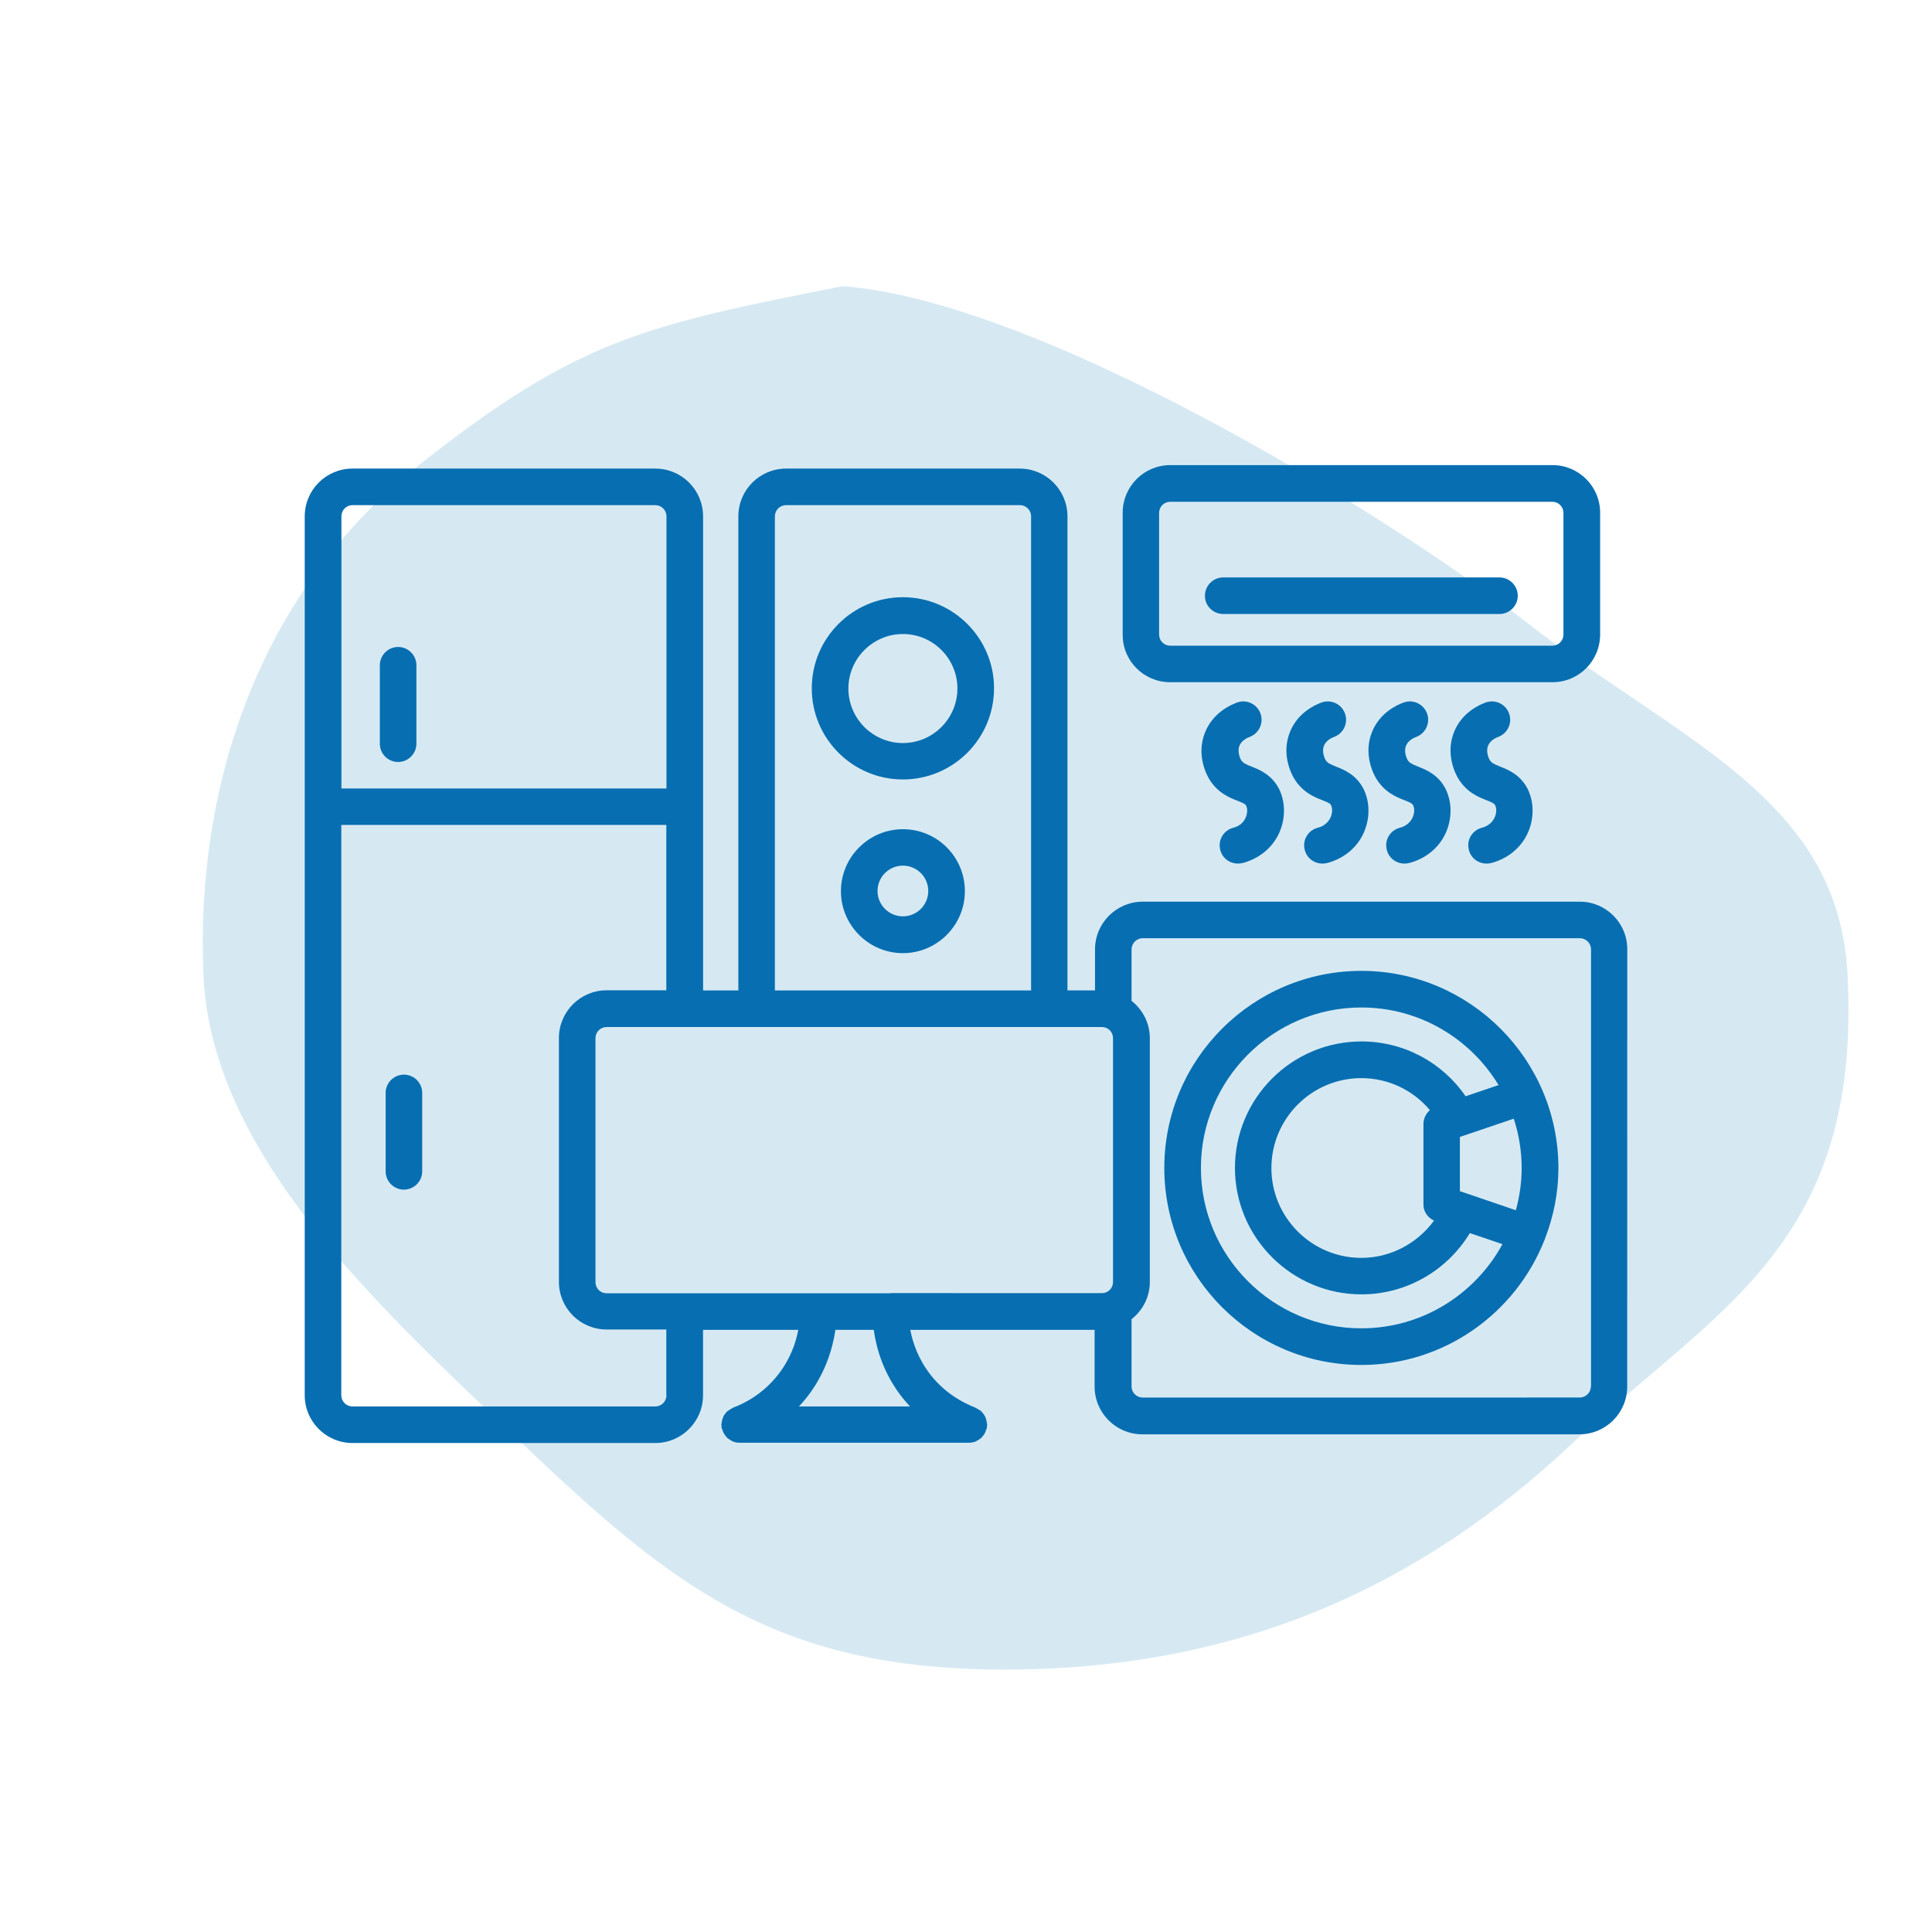
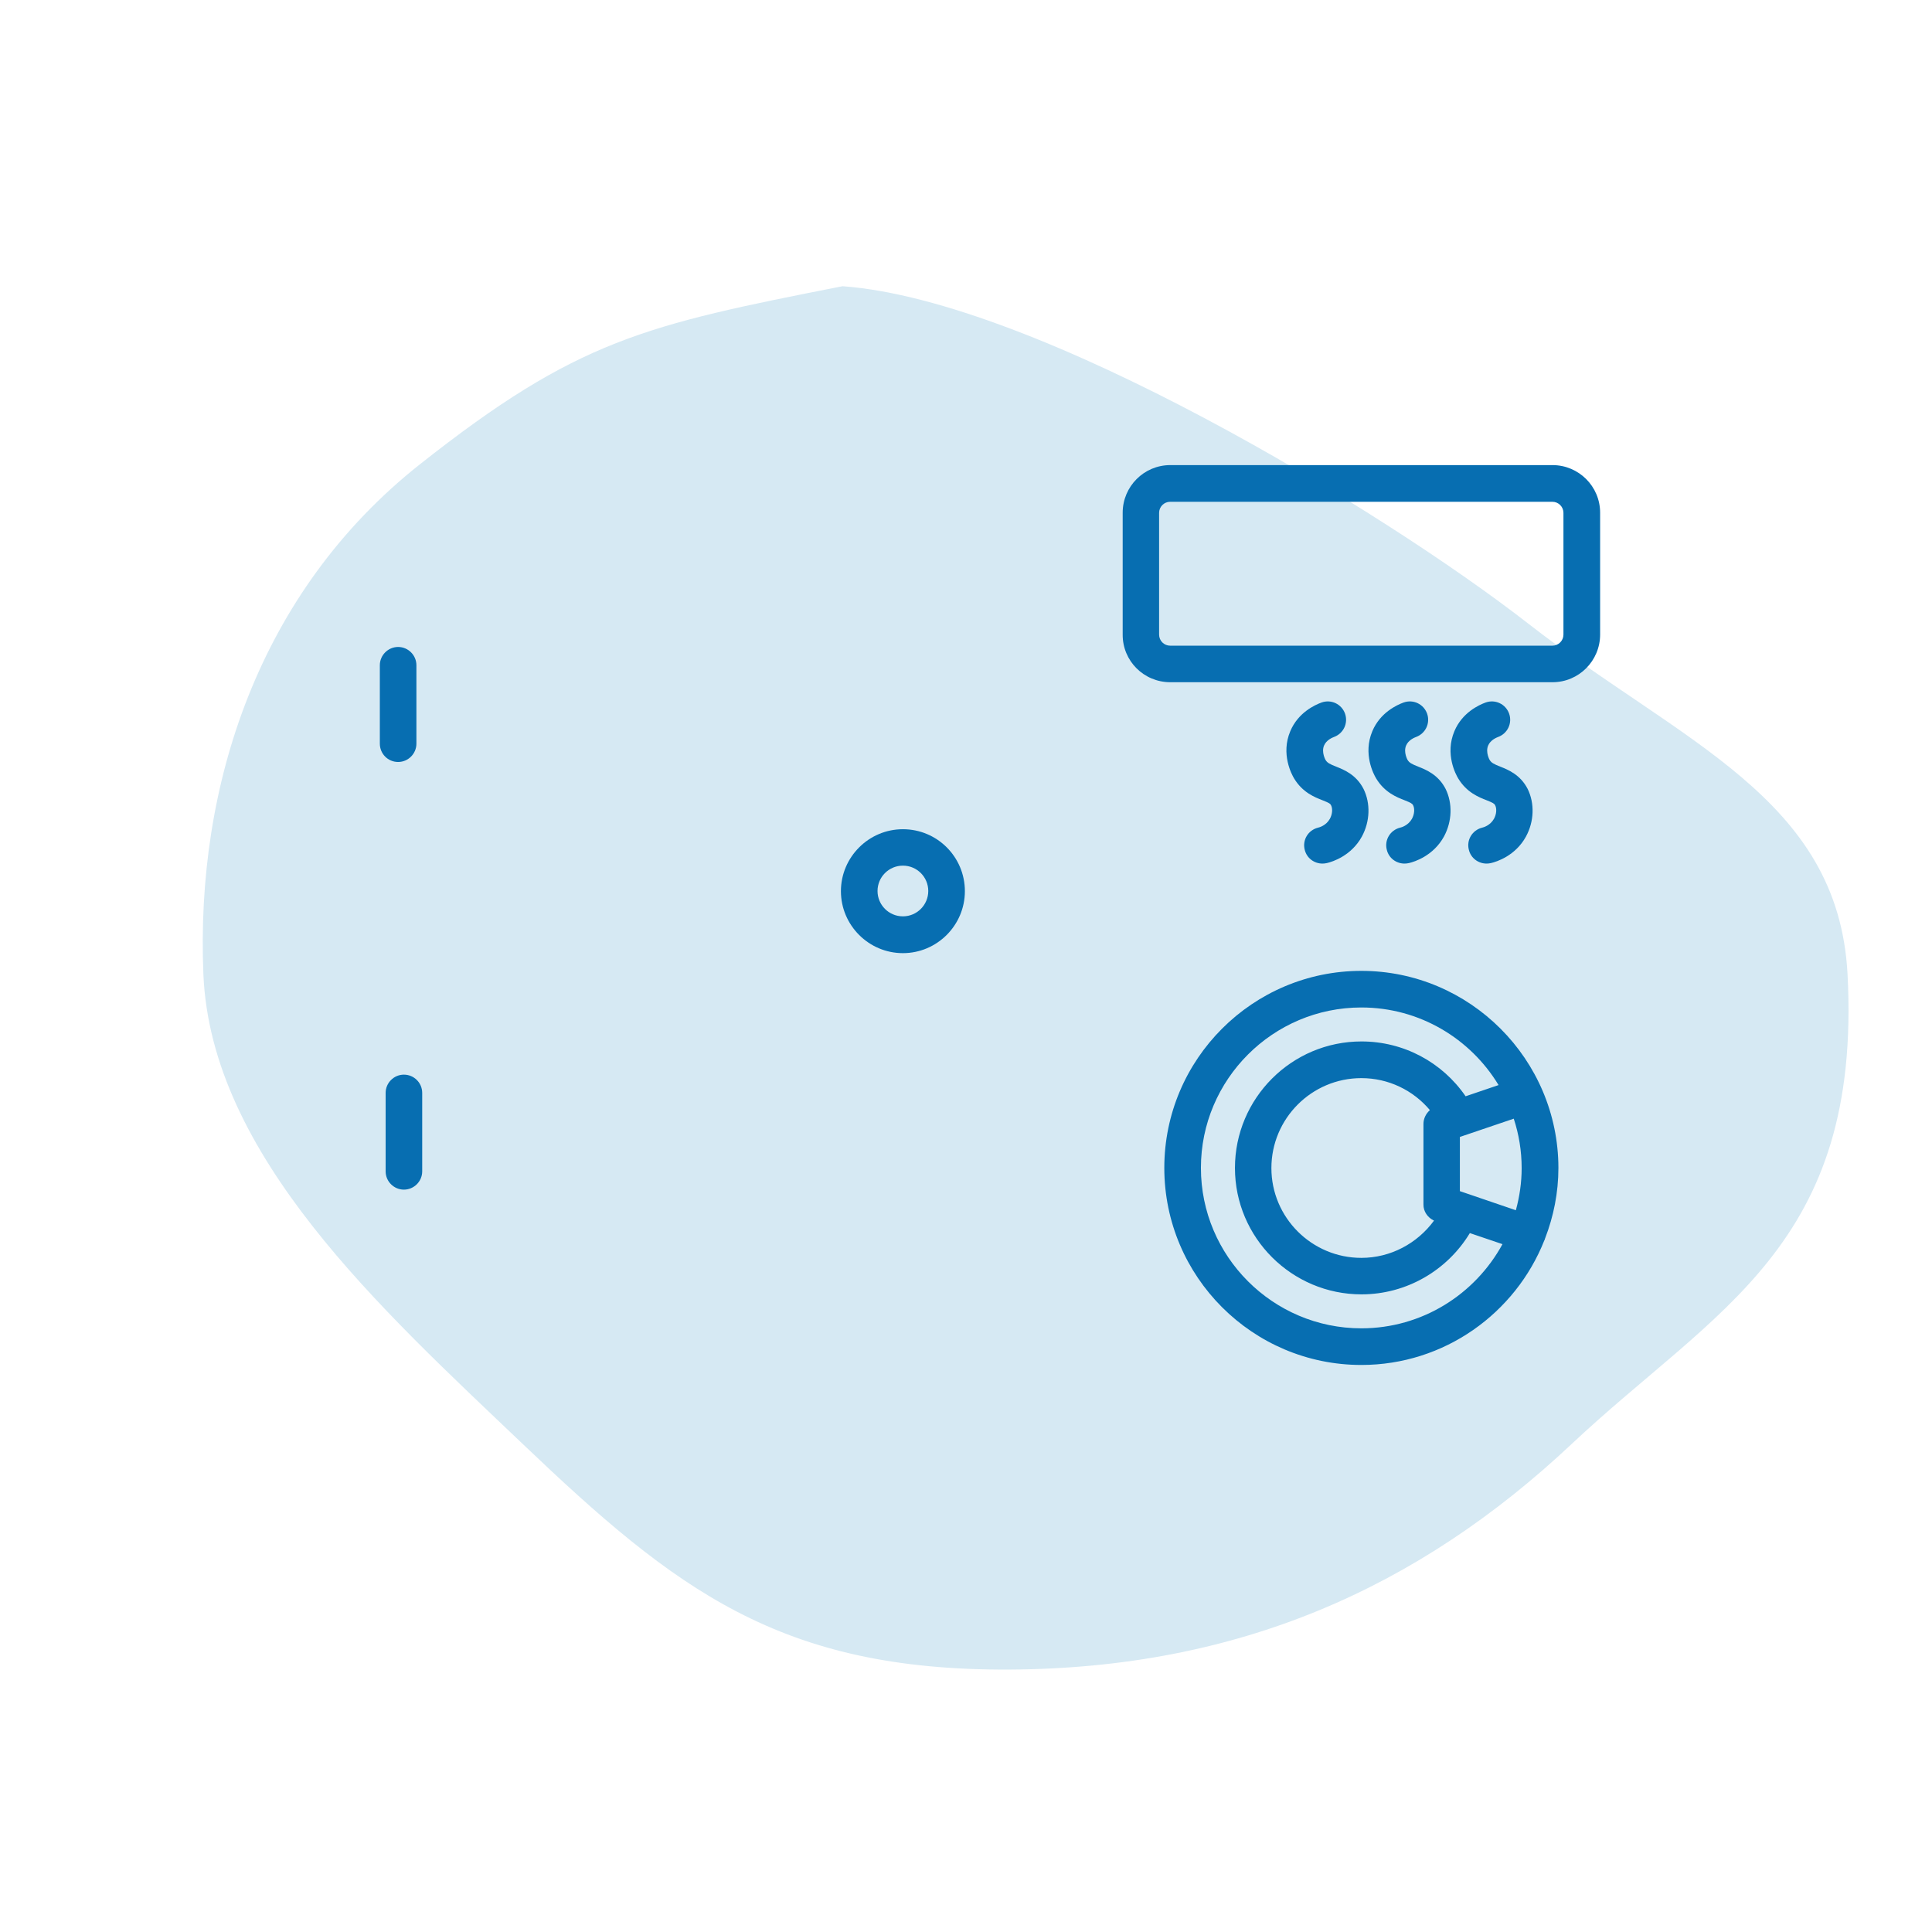
<svg xmlns="http://www.w3.org/2000/svg" width="81" height="80" viewBox="0 0 81 80" fill="none">
  <path fill-rule="evenodd" clip-rule="evenodd" d="M35.325 12C43.499 12.598 58.015 21.428 64.066 26.141C70.487 31.144 77.067 33.444 77.459 40.844C78.062 52.249 71.915 54.883 65.896 60.538C59.457 66.589 51.904 69.954 42.31 69.999C32.689 70.045 28.319 66.645 21.913 60.538C15.962 54.867 8.844 48.441 8.527 40.844C8.198 32.969 10.828 24.822 17.613 19.46C24.214 14.244 27.022 13.632 35.325 12Z" fill="#D6E9F3" />
-   <path d="M66.236 37.804H47.911C46.804 37.804 45.909 38.702 45.909 39.806V41.524H44.754V21.648C44.754 20.542 43.856 19.646 42.752 19.646H32.958C31.852 19.646 30.956 20.544 30.956 21.648V41.527H29.477V21.648C29.477 20.542 28.579 19.646 27.476 19.646H14.778C13.672 19.646 12.776 20.544 12.776 21.648V58.498C12.776 59.605 13.675 60.5 14.778 60.5H27.473C28.579 60.5 29.475 59.602 29.475 58.498V55.757H33.468C33.365 56.316 33.122 57.006 32.604 57.657C31.997 58.423 31.258 58.825 30.74 59.016C30.732 59.016 30.732 59.025 30.727 59.025C30.7 59.038 30.673 59.06 30.643 59.073C30.589 59.108 30.532 59.135 30.484 59.176C30.457 59.197 30.443 59.224 30.422 59.251C30.387 59.3 30.346 59.34 30.325 59.397C30.311 59.432 30.298 59.467 30.29 59.499C30.268 59.553 30.262 59.61 30.254 59.672C30.254 59.694 30.241 59.707 30.241 59.726C30.241 59.748 30.254 59.767 30.254 59.788C30.254 59.815 30.246 59.842 30.254 59.864C30.262 59.899 30.276 59.917 30.29 59.953C30.303 59.993 30.311 60.028 30.33 60.063C30.357 60.112 30.384 60.16 30.419 60.201C30.441 60.228 30.459 60.255 30.489 60.285C30.538 60.325 30.586 60.355 30.64 60.387C30.667 60.401 30.694 60.422 30.724 60.436C30.813 60.471 30.905 60.489 31.007 60.489H40.623C40.72 60.489 40.817 60.468 40.906 60.436C40.933 60.422 40.96 60.401 40.99 60.387C41.044 60.36 41.093 60.325 41.141 60.285C41.168 60.258 41.19 60.23 41.211 60.201C41.246 60.16 41.282 60.112 41.3 60.063C41.322 60.028 41.327 59.988 41.341 59.953C41.349 59.926 41.368 59.899 41.376 59.864C41.384 59.837 41.376 59.81 41.376 59.788C41.376 59.767 41.389 59.748 41.389 59.726C41.389 59.704 41.381 59.691 41.376 59.672C41.368 59.61 41.362 59.553 41.341 59.499C41.327 59.464 41.319 59.429 41.306 59.397C41.279 59.343 41.244 59.3 41.209 59.251C41.187 59.224 41.168 59.197 41.147 59.176C41.098 59.135 41.044 59.1 40.987 59.073C40.96 59.06 40.939 59.038 40.904 59.025C40.896 59.025 40.896 59.016 40.89 59.016C40.38 58.817 39.633 58.423 39.026 57.657C38.508 57.001 38.273 56.316 38.163 55.757H45.892V58.134C45.892 59.24 46.791 60.136 47.894 60.136H66.219C67.325 60.136 68.221 59.238 68.221 58.134L68.224 39.806C68.232 38.703 67.333 37.804 66.235 37.804L66.236 37.804ZM37.337 54.222H28.717H28.703H28.69H25.43C25.174 54.222 24.966 54.014 24.966 53.758V43.524C24.966 43.268 25.174 43.06 25.43 43.06H46.2C46.456 43.06 46.664 43.268 46.664 43.524V53.753C46.664 54.009 46.456 54.217 46.2 54.217L37.337 54.214L37.337 54.222ZM32.488 21.648C32.488 21.392 32.696 21.179 32.958 21.179H42.76C43.016 21.179 43.229 21.386 43.229 21.648V41.527H32.488L32.488 21.648ZM14.778 21.179H27.473C27.729 21.179 27.942 21.386 27.942 21.648V33.059H14.314V21.648C14.314 21.386 14.522 21.179 14.778 21.179ZM27.942 58.498C27.942 58.754 27.734 58.968 27.473 58.968H14.778C14.522 58.968 14.309 58.76 14.309 58.498V34.585H27.936V41.519H25.435C24.329 41.519 23.433 42.418 23.433 43.516V53.744C23.433 54.851 24.332 55.741 25.435 55.741H27.936V58.498L27.942 58.498ZM37.841 58.609C37.944 58.733 38.049 58.857 38.152 58.968H33.497C33.6 58.857 33.705 58.733 33.808 58.609C34.601 57.608 34.906 56.55 35.025 55.757H36.633C36.743 56.55 37.045 57.605 37.841 58.609ZM66.7 58.123C66.7 58.379 66.492 58.593 66.23 58.593L47.911 58.595C47.654 58.595 47.441 58.388 47.441 58.126V55.309C47.905 54.942 48.207 54.384 48.207 53.747V43.524C48.207 42.887 47.903 42.328 47.441 41.962V39.806C47.441 39.55 47.649 39.336 47.911 39.336H66.236C66.492 39.336 66.705 39.544 66.705 39.806V58.123L66.7 58.123Z" fill="#076EB1" />
  <path d="M49.065 28.603H65.089C66.195 28.603 67.086 27.705 67.086 26.601V21.497C67.086 20.39 66.187 19.5 65.089 19.5H49.065C47.959 19.5 47.069 20.398 47.069 21.497V26.601C47.061 27.713 47.959 28.603 49.065 28.603ZM48.596 21.502C48.596 21.246 48.804 21.038 49.06 21.038H65.084C65.34 21.038 65.548 21.246 65.548 21.502V26.607C65.548 26.863 65.34 27.071 65.084 27.071H49.06C48.804 27.071 48.596 26.863 48.596 26.607V21.502Z" fill="#076EB1" />
-   <path d="M51.717 34.701C51.302 34.804 51.053 35.219 51.159 35.627C51.242 35.98 51.558 36.207 51.903 36.207C51.965 36.207 52.027 36.199 52.089 36.185C52.324 36.131 53.112 35.88 53.554 35.074C53.9 34.437 53.921 33.679 53.625 33.077C53.32 32.483 52.815 32.276 52.478 32.143C52.203 32.033 52.106 31.984 52.03 31.86C52.03 31.86 51.849 31.542 51.968 31.258C52.065 31.024 52.327 30.921 52.383 30.9C52.783 30.754 52.99 30.32 52.847 29.917C52.702 29.518 52.267 29.31 51.865 29.453C51.558 29.569 50.867 29.888 50.535 30.676C50.128 31.636 50.597 32.499 50.694 32.659C51.048 33.247 51.558 33.447 51.89 33.576C52.151 33.678 52.208 33.714 52.243 33.776C52.319 33.921 52.297 34.156 52.195 34.342C52.054 34.612 51.771 34.688 51.717 34.701Z" fill="#076EB1" />
  <path d="M58.7 34.701C58.285 34.804 58.036 35.219 58.142 35.627C58.225 35.98 58.541 36.207 58.886 36.207C58.948 36.207 59.01 36.199 59.072 36.185C59.307 36.131 60.095 35.88 60.538 35.074C60.883 34.437 60.904 33.679 60.608 33.077C60.303 32.483 59.798 32.276 59.461 32.143C59.186 32.033 59.089 31.984 59.013 31.86C59.013 31.86 58.832 31.542 58.951 31.258C59.048 31.024 59.31 30.921 59.367 30.9C59.766 30.754 59.974 30.32 59.831 29.917C59.685 29.518 59.251 29.31 58.849 29.453C58.565 29.556 57.866 29.874 57.537 30.654C57.13 31.614 57.599 32.478 57.696 32.637C58.05 33.225 58.56 33.425 58.892 33.554C59.153 33.657 59.21 33.692 59.245 33.762C59.321 33.908 59.299 34.143 59.197 34.329C59.037 34.612 58.757 34.688 58.7 34.701Z" fill="#076EB1" />
  <path d="M55.26 34.701C54.844 34.804 54.596 35.219 54.701 35.627C54.785 35.98 55.1 36.207 55.446 36.207C55.508 36.207 55.57 36.199 55.632 36.185C55.867 36.131 56.655 35.88 57.097 35.074C57.442 34.437 57.464 33.679 57.167 33.077C56.862 32.483 56.358 32.276 56.02 32.143C55.745 32.033 55.648 31.984 55.573 31.86C55.573 31.86 55.392 31.542 55.511 31.258C55.608 31.024 55.869 30.921 55.926 30.9C56.325 30.754 56.533 30.32 56.39 29.917C56.245 29.518 55.81 29.31 55.408 29.453C55.125 29.556 54.426 29.874 54.097 30.654C53.689 31.614 54.159 32.478 54.256 32.637C54.609 33.225 55.119 33.425 55.451 33.554C55.713 33.657 55.77 33.692 55.805 33.762C55.88 33.908 55.859 34.143 55.756 34.329C55.6 34.612 55.316 34.688 55.26 34.701Z" fill="#076EB1" />
  <path d="M62.14 34.701C61.725 34.804 61.476 35.219 61.582 35.627C61.665 35.98 61.981 36.207 62.326 36.207C62.388 36.207 62.45 36.199 62.512 36.185C62.747 36.131 63.535 35.88 63.977 35.074C64.323 34.437 64.344 33.679 64.048 33.077C63.743 32.483 63.238 32.276 62.901 32.143C62.626 32.033 62.529 31.984 62.453 31.86C62.453 31.86 62.272 31.542 62.391 31.258C62.488 31.024 62.75 30.921 62.806 30.9C63.206 30.754 63.413 30.32 63.27 29.917C63.125 29.518 62.69 29.31 62.288 29.453C62.005 29.556 61.306 29.874 60.977 30.654C60.57 31.614 61.039 32.478 61.136 32.637C61.49 33.225 62 33.425 62.332 33.554C62.593 33.657 62.65 33.692 62.685 33.762C62.761 33.908 62.739 34.143 62.636 34.329C62.477 34.612 62.194 34.688 62.14 34.701Z" fill="#076EB1" />
  <path d="M16.692 31.947C17.113 31.947 17.458 31.601 17.458 31.18V27.891C17.458 27.47 17.113 27.125 16.692 27.125C16.271 27.125 15.925 27.47 15.925 27.891V31.18C15.925 31.601 16.263 31.947 16.692 31.947Z" fill="#076EB1" />
  <path d="M16.934 45.056C16.513 45.056 16.168 45.401 16.168 45.822V49.111C16.168 49.532 16.513 49.877 16.934 49.877C17.355 49.877 17.701 49.532 17.701 49.111V45.822C17.701 45.401 17.36 45.056 16.934 45.056Z" fill="#076EB1" />
-   <path d="M37.855 25.039C35.747 25.039 34.034 26.752 34.034 28.86C34.034 30.967 35.748 32.68 37.855 32.68C39.962 32.68 41.675 30.967 41.675 28.86C41.68 26.758 39.962 25.039 37.855 25.039ZM37.855 31.153C36.592 31.153 35.569 30.125 35.569 28.868C35.569 27.61 36.597 26.582 37.855 26.582C39.117 26.582 40.14 27.61 40.14 28.868C40.14 30.122 39.117 31.153 37.855 31.153Z" fill="#076EB1" />
  <path d="M37.855 34.766C36.425 34.766 35.256 35.934 35.256 37.364C35.256 38.794 36.425 39.962 37.855 39.962C39.285 39.962 40.453 38.794 40.453 37.364C40.453 35.926 39.29 34.766 37.855 34.766ZM37.855 38.419C37.266 38.419 36.791 37.941 36.791 37.356C36.791 36.768 37.269 36.293 37.855 36.293C38.443 36.293 38.918 36.77 38.918 37.356C38.918 37.941 38.443 38.419 37.855 38.419Z" fill="#076EB1" />
  <path d="M57.075 40.705C52.524 40.705 48.814 44.406 48.814 48.966C48.814 53.526 52.516 57.228 57.075 57.228C60.556 57.228 63.54 55.058 64.749 51.999C64.757 51.985 64.77 51.972 64.77 51.95C64.77 51.942 64.77 51.929 64.778 51.923C65.132 51.006 65.337 50.01 65.337 48.966C65.331 44.415 61.627 40.705 57.075 40.705ZM60.122 51.176C59.417 52.136 58.298 52.738 57.075 52.738C54.995 52.738 53.304 51.046 53.304 48.974C53.304 46.894 54.995 45.202 57.075 45.202C58.209 45.202 59.245 45.707 59.949 46.543C59.784 46.689 59.679 46.897 59.679 47.123V50.501C59.674 50.79 59.855 51.052 60.122 51.176ZM61.206 49.94V47.668L63.465 46.902C63.678 47.552 63.796 48.248 63.796 48.974C63.796 49.589 63.707 50.175 63.553 50.741L61.206 49.94ZM57.075 55.692C53.366 55.692 50.349 52.673 50.349 48.966C50.349 45.256 53.368 42.24 57.075 42.24C59.514 42.24 61.649 43.545 62.828 45.493L61.446 45.963C60.464 44.533 58.848 43.664 57.081 43.664C54.153 43.664 51.776 46.047 51.776 48.969C51.776 51.891 54.159 54.268 57.081 54.268C58.959 54.268 60.672 53.272 61.624 51.699L62.992 52.163C61.848 54.262 59.625 55.692 57.075 55.692Z" fill="#076EB1" />
-   <path d="M51.283 25.743H62.867C63.287 25.743 63.633 25.398 63.633 24.977C63.633 24.556 63.287 24.21 62.867 24.21H51.283C50.862 24.21 50.517 24.556 50.517 24.977C50.514 25.398 50.86 25.743 51.283 25.743Z" fill="#076EB1" />
</svg>